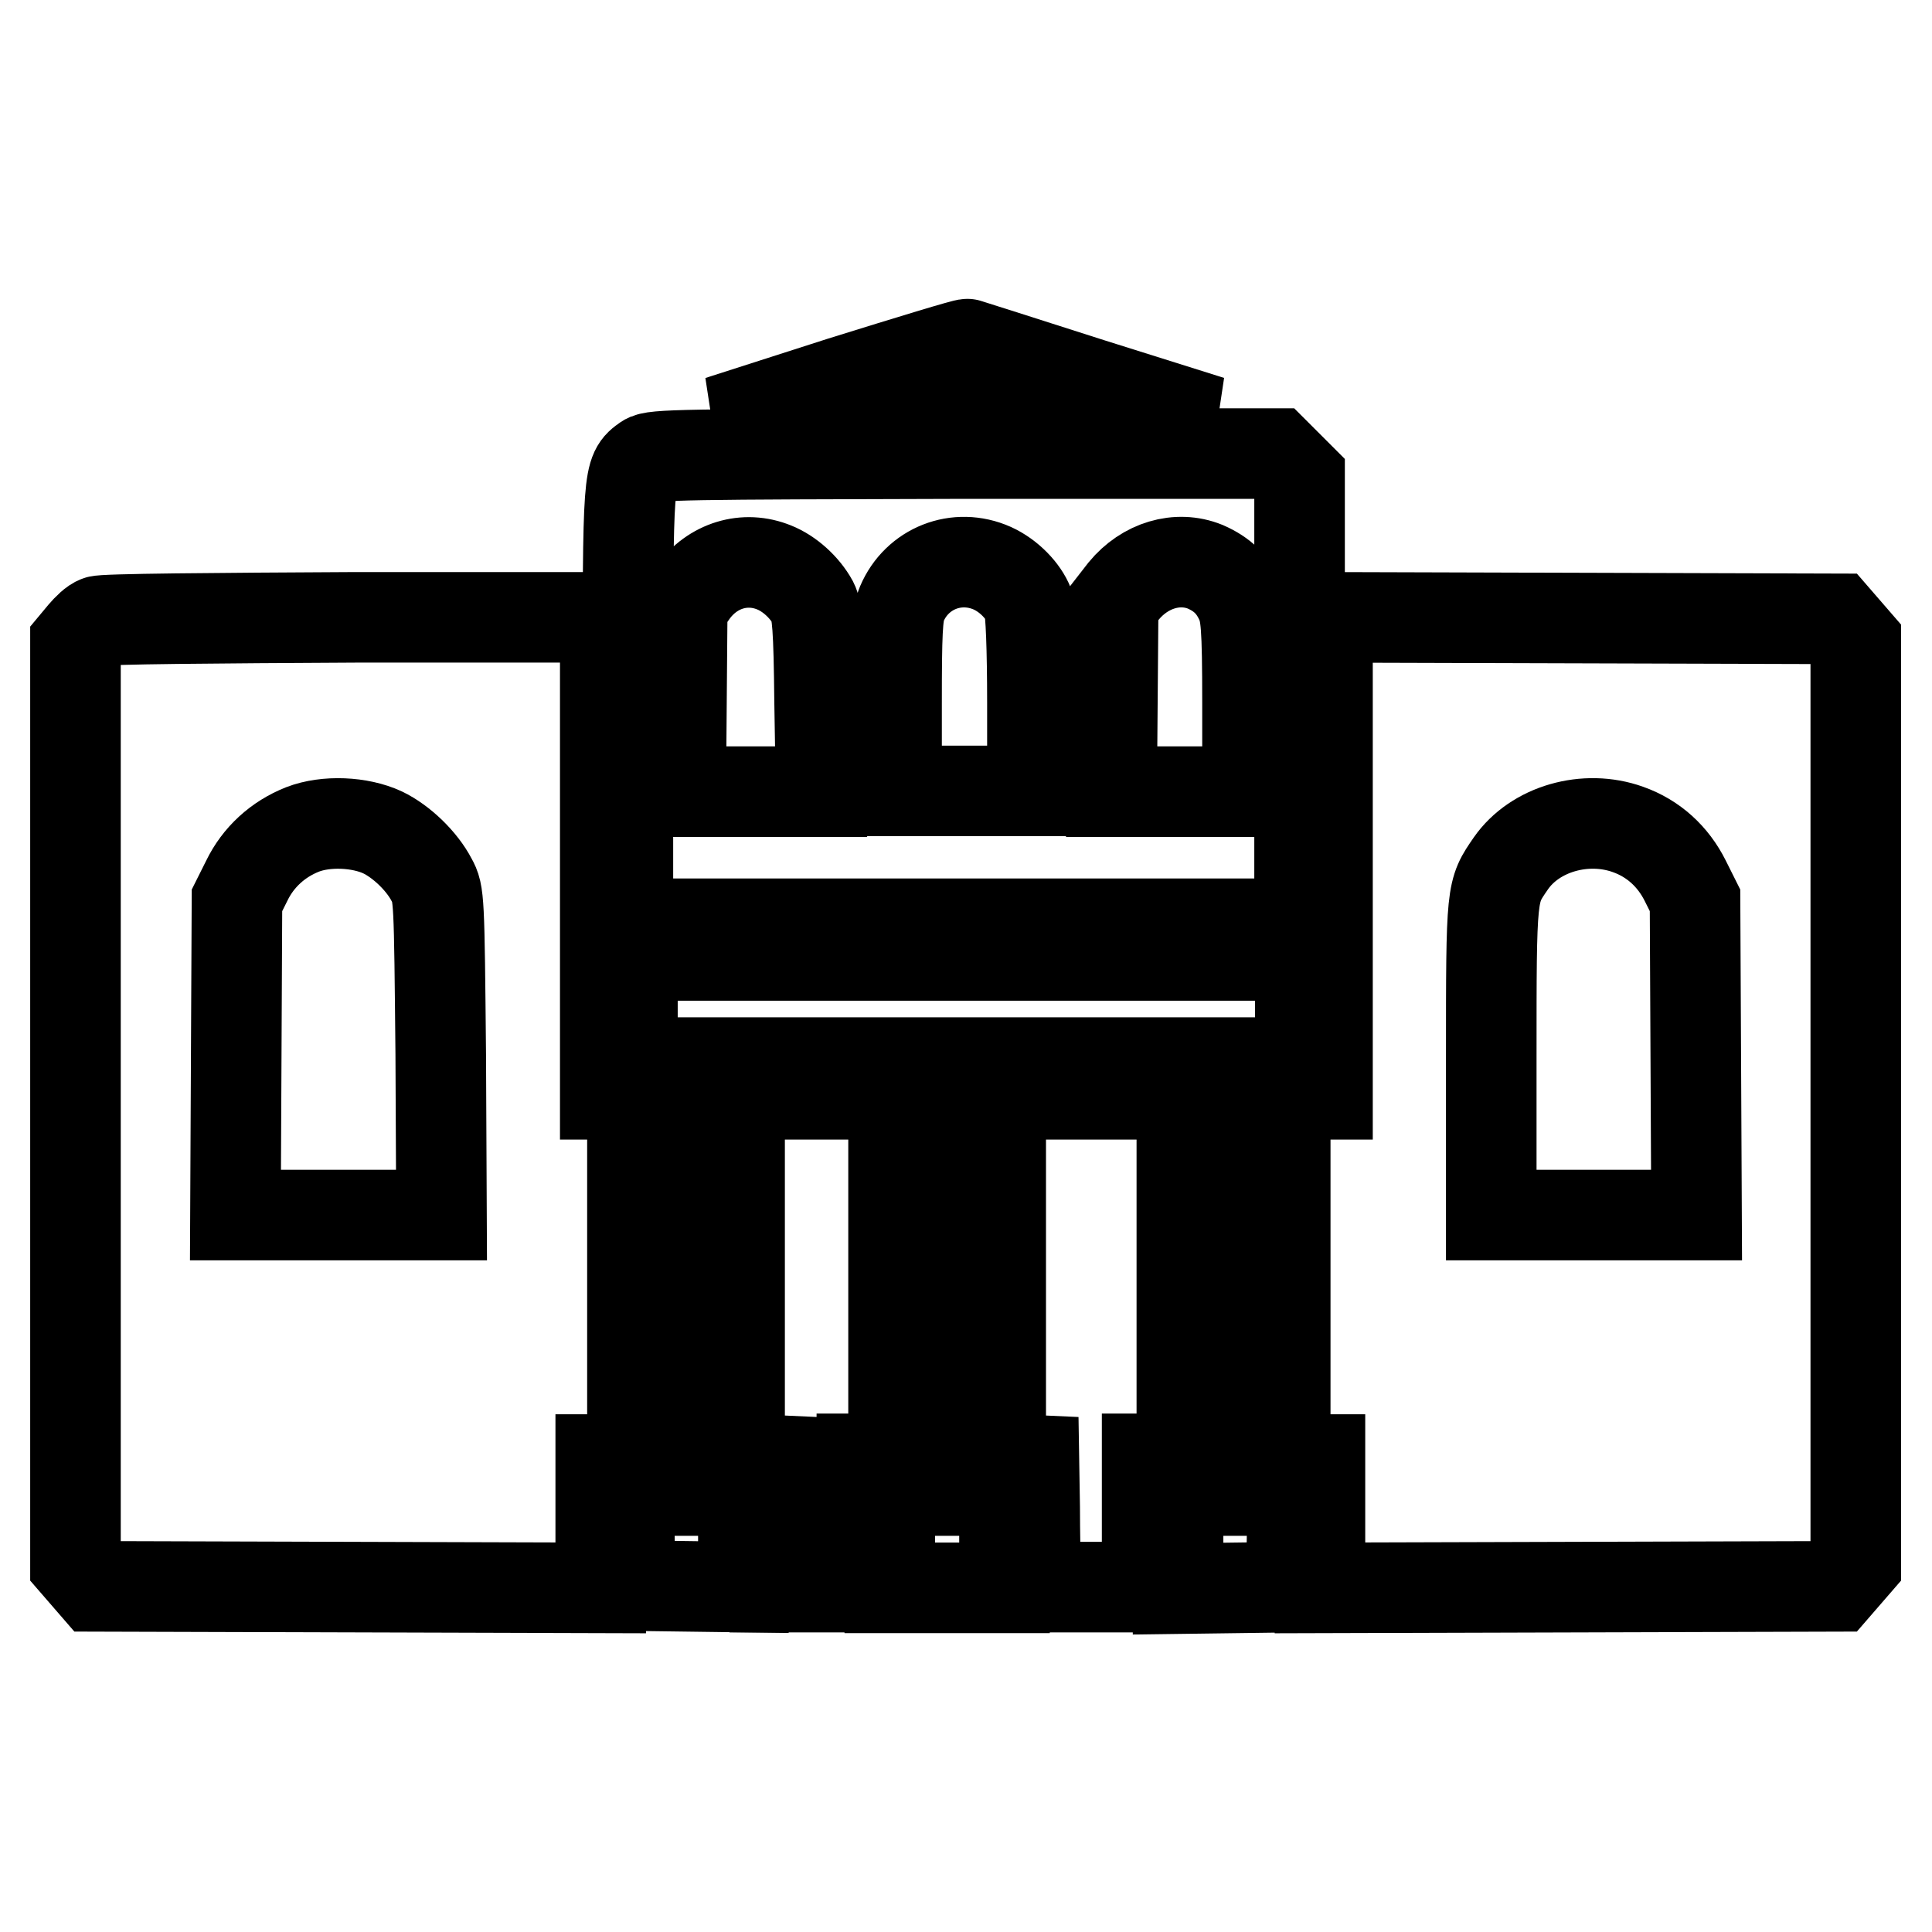
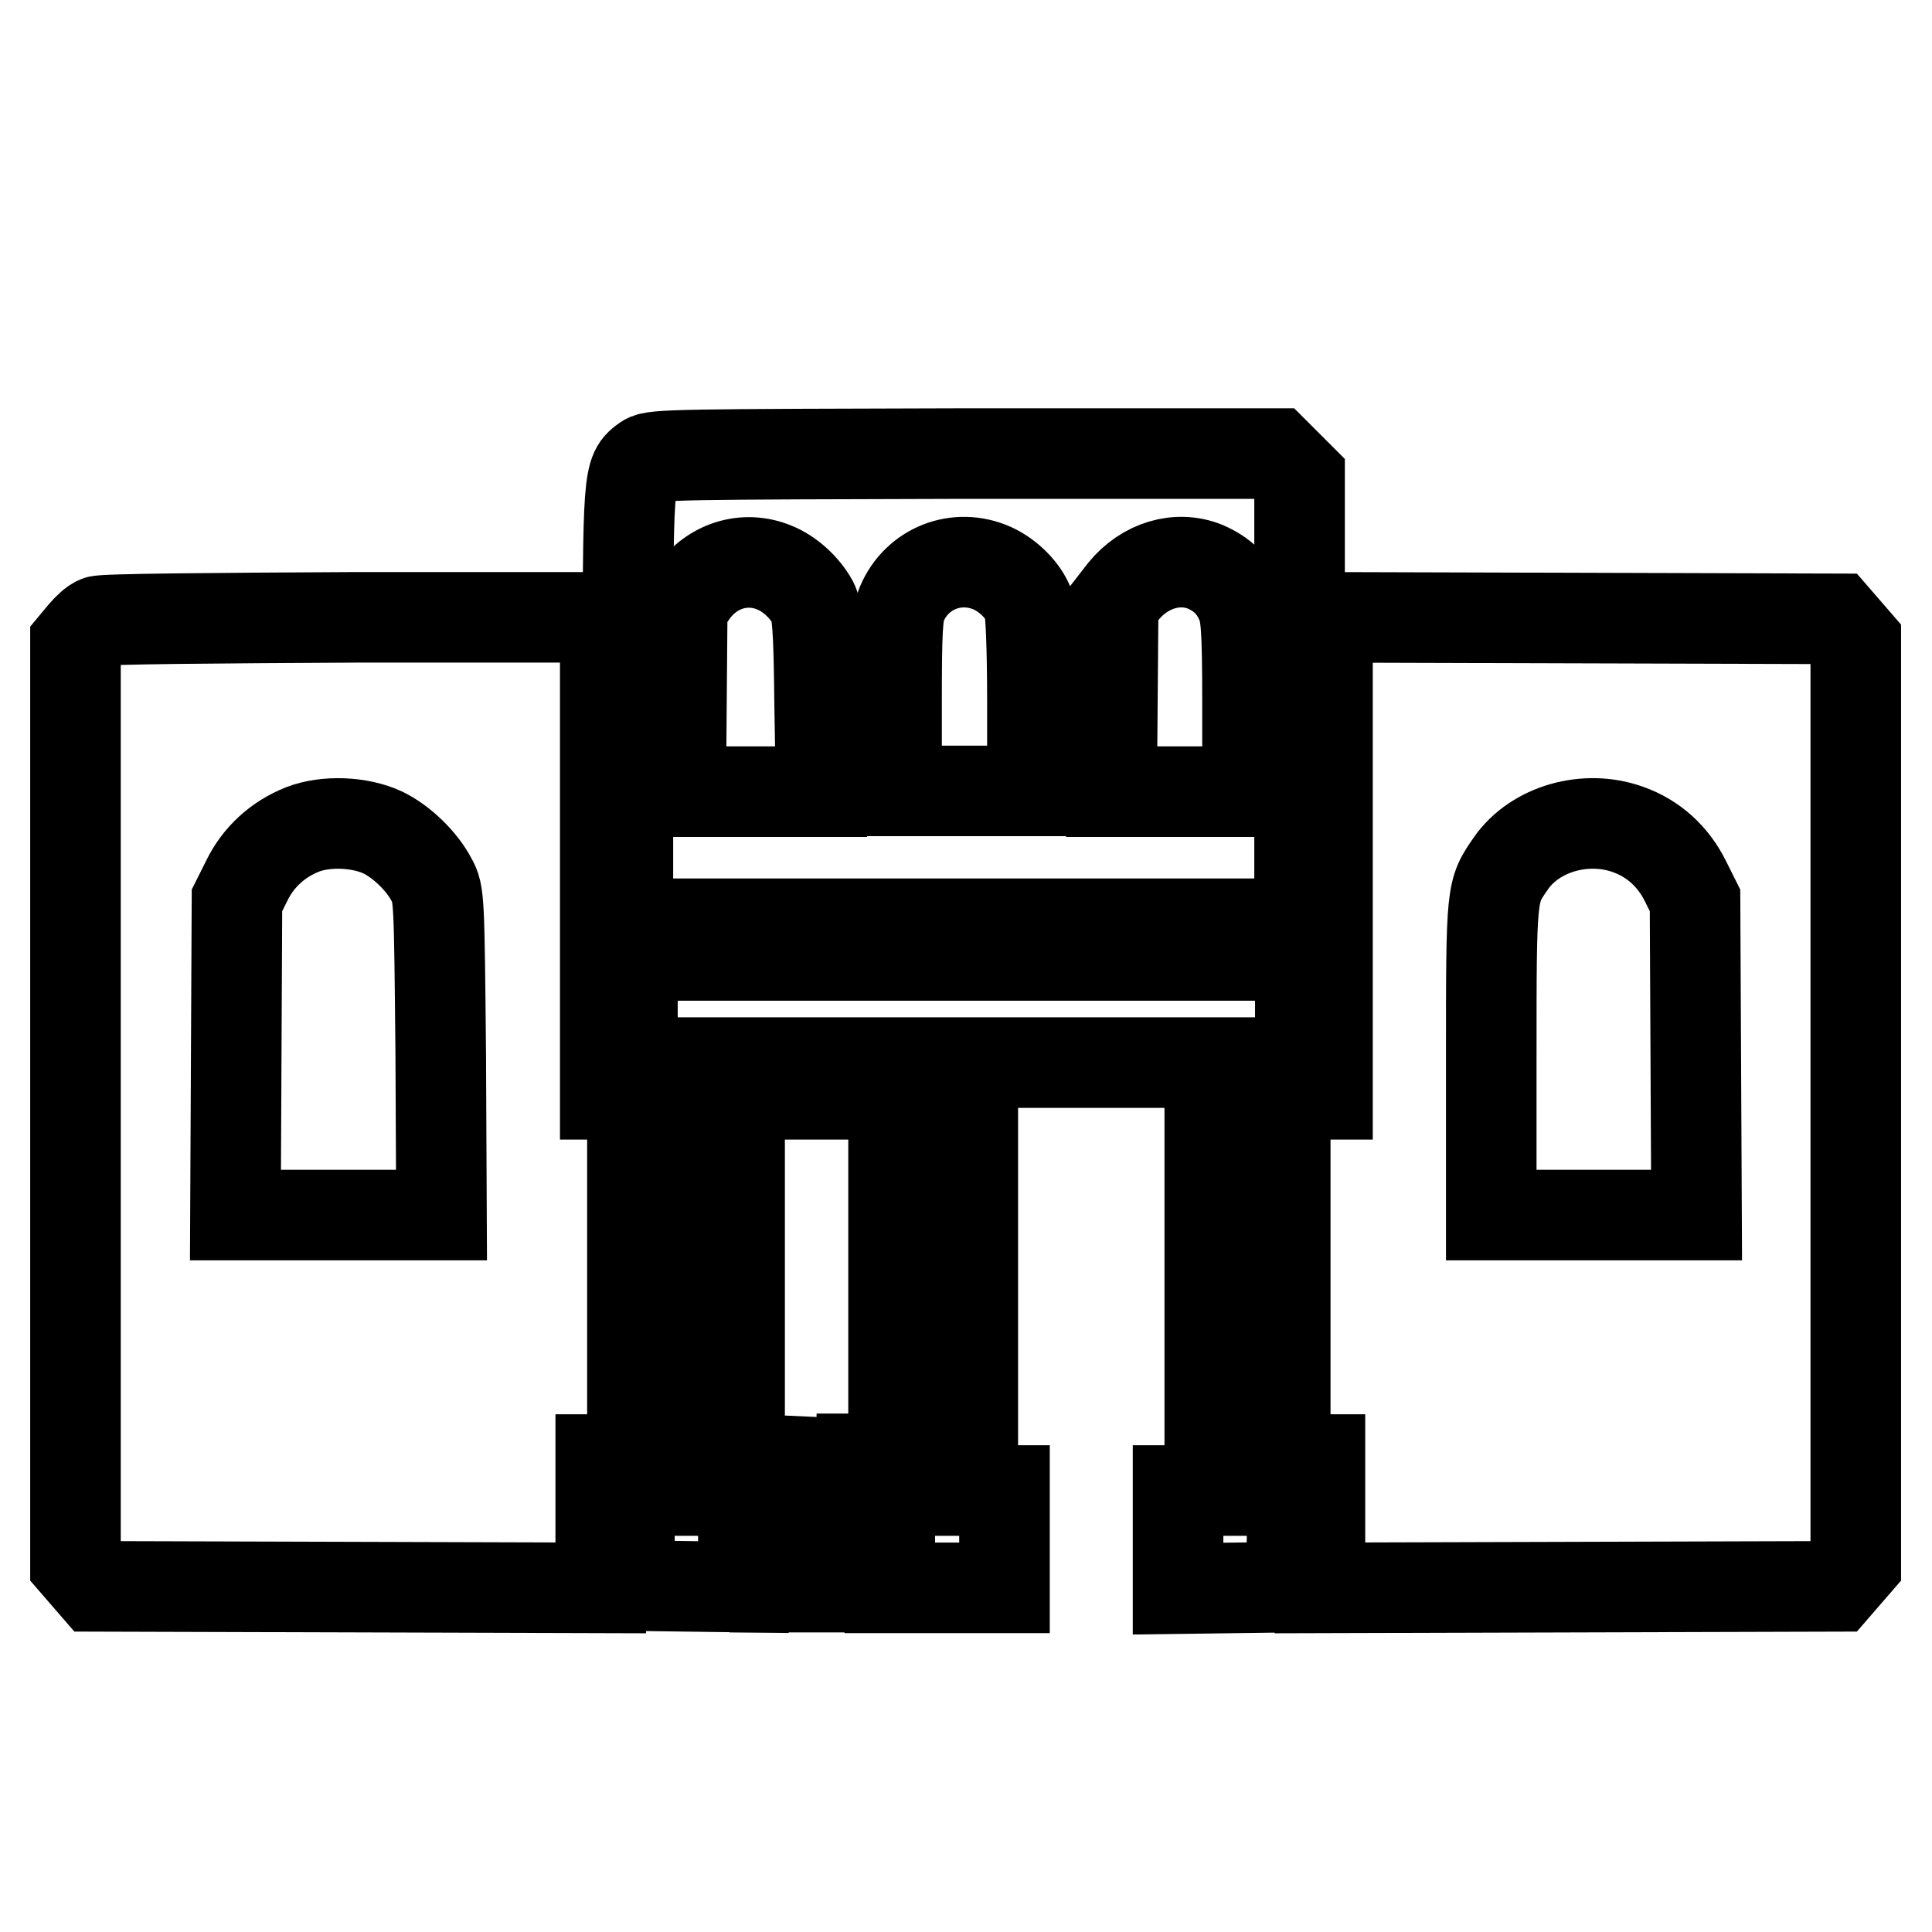
<svg xmlns="http://www.w3.org/2000/svg" version="1.1" x="0px" y="0px" viewBox="0 0 256 256" enable-background="new 0 0 256 256" xml:space="preserve">
  <g>
    <g>
      <g>
-         <path stroke-width="12" fill-opacity="0" stroke="#000000" d="M111.5,50.6l-16.2,5.2l16.4,0.1c9,0,23.6,0,32.5,0l16.2-0.1l-15.9-5c-8.7-2.8-16-5.1-16.3-5.2C128,45.5,120.5,47.8,111.5,50.6z" />
        <path stroke-width="12" fill-opacity="0" stroke="#000000" d="M85.6,60.9c-2.4,1.7-2.4,1.7-2.4,32.7v28.8h44.5h44.5V92.8V63.3l-1.6-1.6l-1.6-1.6h-41.2C90.6,60.2,86.6,60.2,85.6,60.9z M102.6,75.2c2,0.8,4,2.6,5.1,4.6c0.6,1.2,0.8,3.3,0.9,13.2l0.2,11.9h-9.3h-9.3l0.1-12.2l0.1-12.2l1.4-2C94.4,74.9,98.7,73.6,102.6,75.2z M131.5,75.3c2.2,1,4.1,3,4.8,4.8c0.3,0.8,0.5,5.9,0.5,13v11.7h-9h-9V93.3c0-9.4,0.1-11.9,0.7-13.3C121.5,75.3,126.8,73.2,131.5,75.3z M159.7,75.1c2.3,1,3.7,2.4,4.7,4.6c0.7,1.6,0.9,3.1,0.9,13.5v11.7h-9h-9l0.1-12.4l0.1-12.4l1.4-1.8C151.7,74.9,156,73.6,159.7,75.1z" />
        <path stroke-width="12" fill-opacity="0" stroke="#000000" d="M13,82.3c-0.6,0.2-1.4,1-2,1.7l-1,1.2v61v61l1.3,1.5l1.3,1.5l33.5,0.1l33.5,0.1v-8.5v-8.5h2.1h2.1v-24.2V145h-1.8h-1.8v-31.6V81.8l-33,0C28.8,81.9,13.5,82,13,82.3z M50.7,110.3c2.5,1.2,5.2,3.8,6.5,6.3c1,1.8,1,2.4,1.2,23.1l0.1,21.3H44.8H31.2l0.1-20.9l0.1-20.8l1.3-2.6c1.5-3.1,4.1-5.5,7.4-6.8C43.2,108.7,47.7,108.9,50.7,110.3z" />
        <path stroke-width="12" fill-opacity="0" stroke="#000000" d="M175.9,113.4V145h-2.8h-2.8v24.2v24.2h2.3h2.3v8.5v8.5l34.2-0.1l34.2-0.1l1.3-1.5l1.3-1.5v-61.1V85l-1.3-1.5l-1.3-1.5l-33.7-0.1l-33.7-0.1V113.4L175.9,113.4z M215.7,109.9c3.4,1.2,6,3.6,7.6,6.8l1.3,2.6l0.1,20.8l0.1,20.9h-13.6h-13.6v-20.7c0-22.5,0-22.1,2.6-25.9C203.4,109.8,210.1,107.9,215.7,109.9z" />
        <path stroke-width="12" fill-opacity="0" stroke="#000000" d="M83.8,133.7v7.1H128h44.3v-7.1v-7.1H128H83.8V133.7z" />
        <path stroke-width="12" fill-opacity="0" stroke="#000000" d="M87.8,171.1l-0.1,26.2l-2.2,0.1l-2.2,0.1l0.1,6.3l0.1,6.3l7.5,0.1l7.5,0.1V204v-6.5h-2.1h-2.1v-26.3V145h-3.2h-3.2L87.8,171.1z" />
        <path stroke-width="12" fill-opacity="0" stroke="#000000" d="M98,169.1v24.2l2.2,0.1l2.2,0.1l0.1,8.4l0.1,8.4h5.8h5.8v-8.5v-8.5h2.1h2.1v-24.2V145h-10.1H98V169.1z" />
        <path stroke-width="12" fill-opacity="0" stroke="#000000" d="M122.4,171.1l-0.1,26.2l-2.2,0.1l-2.2,0.1v6.5v6.4h7.6h7.6V204v-6.5H131h-2.1v-26.3V145h-3.2h-3.2L122.4,171.1z" />
-         <path stroke-width="12" fill-opacity="0" stroke="#000000" d="M132.6,169.1v24.2l2.2,0.1l2.2,0.1l0.1,6.2c0,3.4,0.1,7.2,0.1,8.4l0,2.2h7.4h7.4v-8.5v-8.5h2.3h2.3v-24.2V145h-12h-12V169.1L132.6,169.1z" />
        <path stroke-width="12" fill-opacity="0" stroke="#000000" d="M160.3,171.2v26.3h-2.1h-2.1v6.5v6.5l7.5-0.1l7.5-0.1l0.1-6.3l0.1-6.3l-2.2-0.1l-2.2-0.1l-0.1-26.2l-0.1-26.1h-3.2h-3.2V171.2L160.3,171.2z" />
      </g>
    </g>
  </g>
</svg>